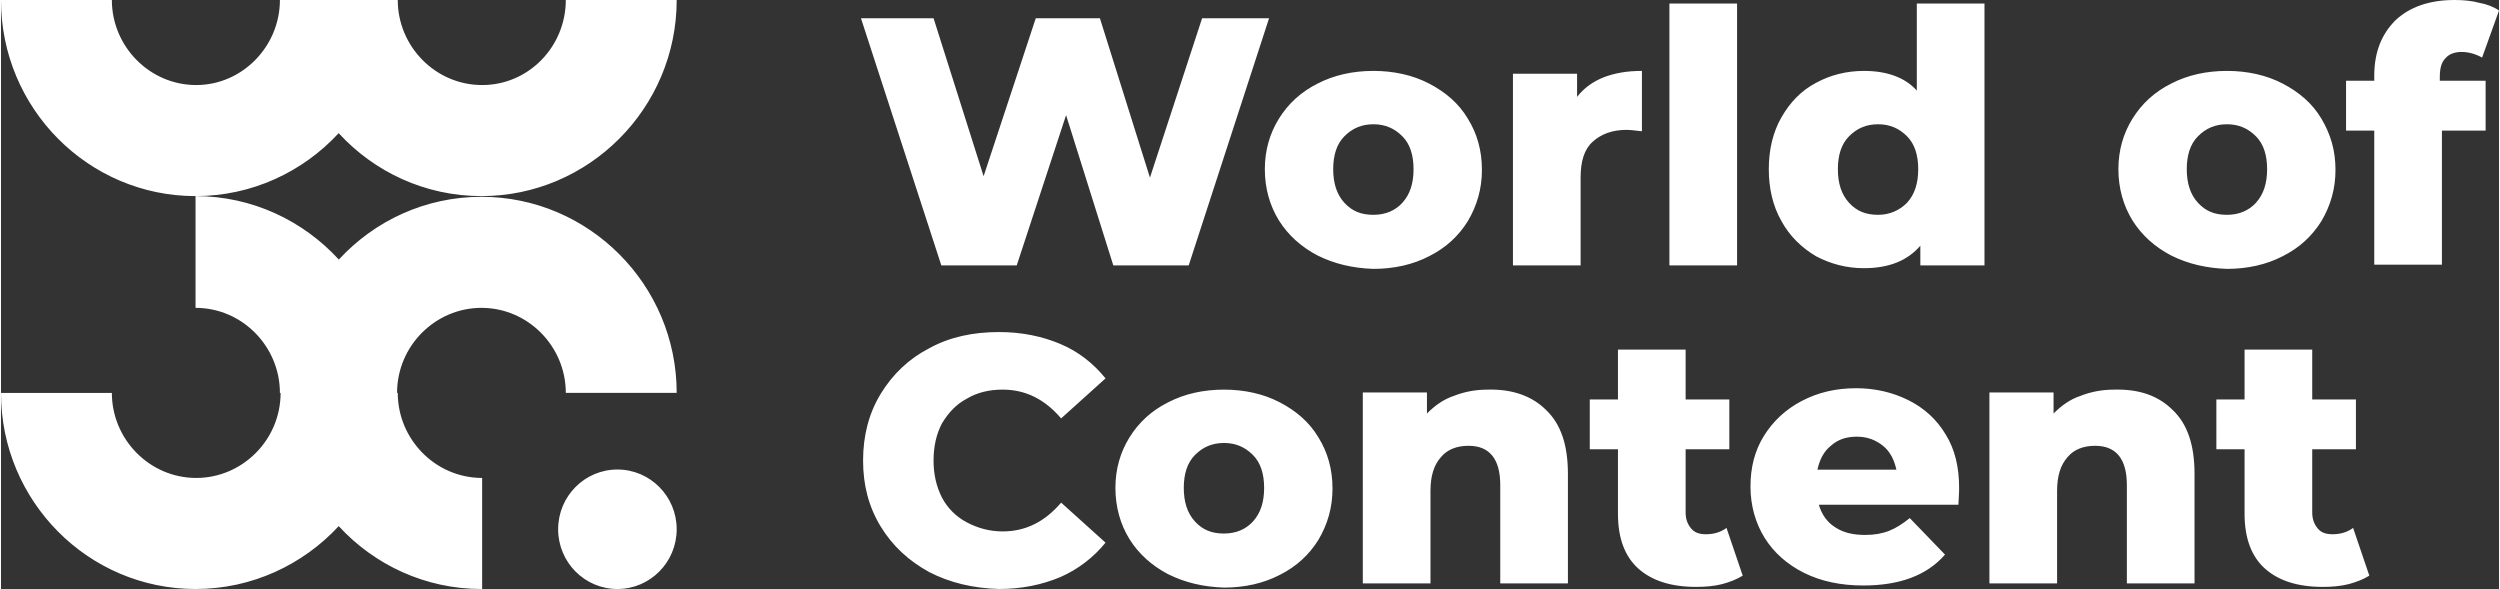
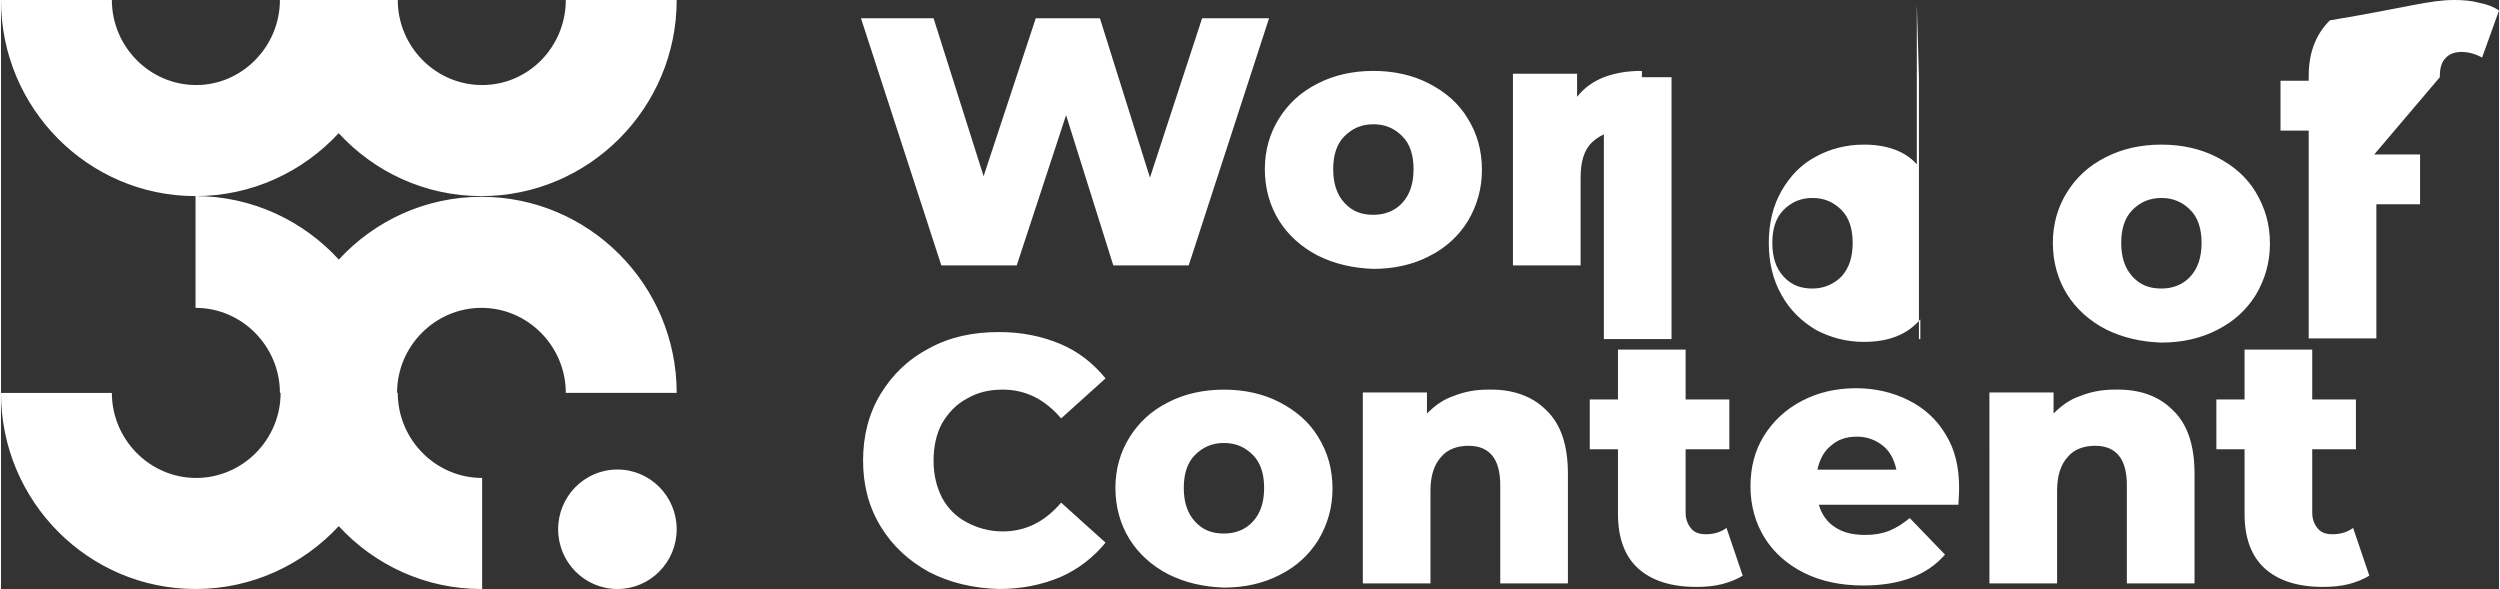
<svg xmlns="http://www.w3.org/2000/svg" fill="none" height="589" width="2500" viewBox="0 0 5734 1352">
  <rect x="0" y="0" width="5734" height="1352" fill="#333333" stroke="none" />
-   <path d="M775.13 305.694c-82.01 88.812-199.103 144.435-328.557 144.435C200.077 450.129 0 248.458 0 0h254.498c0 106.482 86.434 195.217 193.675 195.217 105.641 0 192.075-88.735 192.075-195.217h270.504c0 106.482 86.434 195.217 193.678 195.217 107.24 0 192.07-88.735 192.07-195.217H1551c0 248.458-201.68 450.129-448.17 450.129-129.457 0-246.109-55.623-327.7-144.435zM641.848 901.871h-1.6c0-106.482-86.434-195.217-193.675-195.217V450.129c129.634 0 246.873 56.225 328.9 145.676 81.575-88.595 198.081-144.063 327.357-144.063 246.49 0 448.17 201.671 448.17 450.129h-254.5c0-106.482-86.43-195.217-193.67-195.217-105.644 0-193.678 87.122-193.678 195.217h1.6c0 106.479 86.434 195.219 193.678 195.219V1352h-1.6c-129.396 0-245.999-55.57-327.584-144.31-82.237 88.74-199.28 144.31-328.673 144.31C200.077 1352 0 1150.33 0 901.871h254.498c0 106.479 86.434 195.219 193.675 195.219 105.641 0 193.675-87.12 193.675-195.219zM1414.95 1352c-75.14 0-136.06-61.4-136.06-137.14 0-75.73 60.92-137.13 136.06-137.13s136.05 61.4 136.05 137.13c0 75.74-60.91 137.14-136.05 137.14zM2910.76 41.898l-184.44 567.227h-173.11l-108.4-344.848-113.25 344.848h-173.12L1974 41.898h166.64l114.87 362.574 119.73-362.574h147.23l114.87 365.797 119.72-365.797zm111.64 544.667c-37.21-19.337-67.95-46.732-88.99-80.572-21.03-33.84-32.35-74.126-32.35-117.635s11.32-82.184 32.35-116.024c21.04-33.841 50.16-61.235 88.99-80.572 37.21-19.338 80.89-29.006 127.81-29.006s90.61 9.668 127.82 29.006c37.21 19.337 67.95 45.12 88.98 80.572 21.03 33.84 32.36 72.515 32.36 117.635 0 43.509-11.33 82.184-32.36 117.635-21.03 33.841-50.15 61.235-88.98 80.572-37.21 19.338-80.9 29.006-127.82 29.006-46.92-1.611-88.98-11.28-127.81-30.617zm194.15-120.858c17.79-19.338 25.88-45.121 25.88-77.349 0-32.229-8.09-58.012-25.88-75.738-17.8-17.726-38.83-27.395-66.34-27.395-27.5 0-48.53 9.669-66.33 27.395s-25.89 43.509-25.89 75.738c0 32.228 8.09 58.011 25.89 77.349 17.8 19.337 38.83 27.394 66.33 27.394 27.51 0 50.16-9.668 66.34-27.394zm462.72-288.448c25.88-9.669 53.39-14.503 87.36-14.503V301.34c-14.56-1.612-25.88-3.223-35.59-3.223-32.36 0-58.24 9.668-77.66 27.394-19.41 17.726-27.5 45.121-27.5 82.184v201.43h-155.32V169.201h147.23v53.178c16.18-20.949 37.21-35.452 61.48-45.12zM3829.73 8.057h155.32v601.068h-155.32zm723.2 0v601.068H4405.7v-45.12c-29.12 33.84-71.18 51.566-129.43 51.566-40.45 0-76.04-9.669-110.02-27.395-32.35-19.337-59.86-45.12-79.27-80.572-19.42-33.84-29.12-74.126-29.12-119.246 0-45.121 9.7-85.407 29.12-119.247 19.41-33.84 45.3-61.235 79.27-78.961 32.36-17.726 69.57-27.394 110.02-27.394 51.77 0 93.84 14.503 121.34 45.12V8.057zm-177.97 457.65c17.8-19.338 25.89-45.121 25.89-77.349 0-32.229-8.09-58.012-25.89-75.738-17.79-17.726-38.83-27.395-66.33-27.395s-48.54 9.669-66.33 27.395c-17.8 17.726-25.89 43.509-25.89 75.738 0 32.228 8.09 58.011 25.89 77.349 17.79 19.337 38.83 27.394 66.33 27.394 25.89 0 48.54-9.668 66.33-27.394zm606.72 120.858c-37.22-19.337-67.96-46.732-88.99-80.572s-32.36-74.126-32.36-117.635 11.33-82.184 32.36-116.024c21.03-33.841 50.16-61.235 88.99-80.572 37.21-19.338 80.89-29.006 127.81-29.006s90.6 9.668 127.81 29.006c37.22 19.337 67.96 45.12 88.99 80.572 21.03 35.451 32.36 72.515 32.36 117.635 0 43.509-11.33 82.184-32.36 117.635-21.03 33.841-50.16 61.235-88.99 80.572-37.21 19.338-80.89 29.006-127.81 29.006-46.92-1.611-88.98-11.28-127.81-30.617zm194.14-120.858c17.8-19.338 25.89-45.121 25.89-77.349 0-32.229-8.09-58.012-25.89-75.738-17.79-17.726-38.82-27.395-66.33-27.395-27.5 0-48.54 9.669-66.33 27.395-17.8 17.726-25.89 43.509-25.89 75.738 0 32.228 8.09 58.011 25.89 77.349 17.79 19.337 38.83 27.394 66.33 27.394 27.51 0 50.16-9.668 66.33-27.394zm422.28-280.391h105.16v114.412h-100.31v307.786h-155.32V299.728h-64.71V185.316h64.71v-11.28c0-53.178 16.18-95.075 48.54-127.304C5528.53 16.114 5573.83 0 5632.07 0c19.42 0 38.83 1.611 56.63 6.446 17.8 3.223 33.97 9.668 45.3 17.726l-38.83 107.966c-14.56-8.057-30.74-12.891-46.92-12.891s-29.12 4.834-37.21 14.503c-9.71 9.668-12.94 24.171-12.94 43.509zM2130.94 1313.33c-46.92-25.79-84.13-59.63-111.64-104.75-27.5-45.12-40.45-95.07-40.45-151.47s12.95-107.971 40.45-153.091c27.51-45.12 64.72-80.572 111.64-104.744 46.92-25.783 100.31-37.063 160.17-37.063 51.77 0 98.69 9.669 140.76 27.395 42.06 17.726 76.04 45.12 103.54 78.96l-101.93 91.853c-37.21-43.509-80.89-66.07-134.28-66.07-30.74 0-58.25 6.446-82.51 20.949-24.27 12.892-42.07 32.229-56.63 56.401-12.94 24.171-19.42 53.18-19.42 85.41 0 32.22 6.48 59.62 19.42 85.4 12.94 24.17 32.36 43.51 56.63 56.4 24.26 12.89 51.77 20.95 82.51 20.95 53.39 0 97.07-22.56 134.28-66.07l101.93 91.85c-27.5 33.85-63.1 61.24-103.54 78.97-42.07 17.72-88.99 27.39-140.76 27.39-59.86-1.61-113.25-14.5-160.17-38.67zm548.46 4.83c-37.21-19.34-67.95-46.73-88.98-80.57s-32.36-74.13-32.36-117.64 11.33-82.18 32.36-116.02c21.03-33.842 50.15-61.236 88.98-80.574 37.22-19.337 80.9-29.006 127.82-29.006s90.6 9.669 127.81 29.006c37.21 19.338 67.95 45.121 88.99 80.574 21.03 33.84 32.36 72.51 32.36 117.63 0 43.51-11.33 82.19-32.36 117.64-21.04 33.84-50.16 61.23-88.99 80.57-37.21 19.34-80.89 29.01-127.81 29.01-46.92-1.61-88.99-11.28-127.82-30.62zm194.15-120.86c17.8-19.34 25.89-45.12 25.89-77.35s-8.09-58.01-25.89-75.74c-17.79-17.72-38.83-27.39-66.33-27.39-27.51 0-48.54 9.67-66.34 27.39-17.79 17.73-25.88 43.51-25.88 75.74s8.09 58.01 25.88 77.35c17.8 19.34 38.83 27.4 66.34 27.4 27.5 0 50.15-9.67 66.33-27.4zm673.05-256.218c33.97 32.229 50.15 80.568 50.15 146.638v251.39h-155.31v-225.6c0-59.63-24.27-90.24-72.81-90.24-25.89 0-48.54 8.05-63.1 25.78-16.18 17.72-24.27 43.51-24.27 77.35v212.71h-155.32V900.796h147.23v48.343c17.8-17.725 37.22-32.228 61.48-40.286 24.27-9.668 50.16-14.503 77.66-14.503 56.63-1.611 101.93 14.503 134.29 46.732zm451.39 380.298c-12.94 8.06-29.12 14.51-46.92 19.34-19.41 4.83-38.83 6.45-59.86 6.45-58.24 0-101.93-14.51-132.67-41.9-30.74-27.4-46.92-69.29-46.92-125.69v-148.26h-64.71V916.911h64.71V802.498h155.32v114.413h100.31v114.409h-100.31v145.03c0 16.12 4.86 27.4 12.95 37.07 8.09 9.66 19.41 12.89 33.97 12.89 17.8 0 33.98-4.84 46.92-14.51zm495.08-162.75h-320.34c6.47 22.56 19.41 40.28 37.21 51.56 19.41 12.89 42.06 17.73 69.57 17.73 21.03 0 38.83-3.22 55.01-9.67s30.74-16.11 46.92-29.01l80.89 83.8c-42.07 48.34-105.16 70.9-187.68 70.9-51.77 0-97.07-9.67-135.9-29-38.83-19.34-69.57-46.74-90.6-80.58s-32.36-74.12-32.36-117.63 9.71-82.18 30.74-116.02c21.03-33.845 50.16-61.239 87.37-80.577 37.21-19.337 77.66-29.005 124.57-29.005 43.69 0 84.14 9.668 119.73 27.394s64.72 43.509 85.75 78.961c21.03 33.837 30.74 74.127 30.74 122.467 0 1.61 0 14.51-1.62 38.68zm-292.84-135.36c-16.18 12.89-25.89 32.22-30.74 54.78h181.21c-4.86-22.56-14.57-41.89-30.74-54.78-16.18-12.9-35.6-20.95-59.87-20.95s-43.68 6.44-59.86 20.95zm784.68-82.188c33.98 32.229 50.16 80.568 50.16 146.638v251.39h-155.32v-225.6c0-59.63-24.27-90.24-72.81-90.24-25.88 0-48.53 8.05-63.09 25.78-16.18 17.72-24.27 43.51-24.27 77.35v212.71h-155.32V900.796h147.23v48.343c17.79-17.725 37.21-32.228 61.48-40.286 24.27-9.668 50.15-14.503 77.66-14.503 58.24-1.611 101.92 14.503 134.28 46.732zm451.4 380.298c-12.95 8.06-29.13 14.51-46.92 19.34-19.42 4.83-38.83 6.45-59.86 6.45-58.25 0-101.93-14.51-132.67-41.9-30.74-27.4-46.92-69.29-46.92-125.69v-148.26h-64.72V916.911h64.72V802.498h155.32v114.413h100.31v114.409h-100.31v145.03c0 16.12 4.85 27.4 12.94 37.07 8.09 9.66 19.41 12.89 33.98 12.89 17.79 0 33.97-4.84 46.91-14.51z" fill="#fff" />
+   <path d="M775.13 305.694c-82.01 88.812-199.103 144.435-328.557 144.435C200.077 450.129 0 248.458 0 0h254.498c0 106.482 86.434 195.217 193.675 195.217 105.641 0 192.075-88.735 192.075-195.217h270.504c0 106.482 86.434 195.217 193.678 195.217 107.24 0 192.07-88.735 192.07-195.217H1551c0 248.458-201.68 450.129-448.17 450.129-129.457 0-246.109-55.623-327.7-144.435zM641.848 901.871h-1.6c0-106.482-86.434-195.217-193.675-195.217V450.129c129.634 0 246.873 56.225 328.9 145.676 81.575-88.595 198.081-144.063 327.357-144.063 246.49 0 448.17 201.671 448.17 450.129h-254.5c0-106.482-86.43-195.217-193.67-195.217-105.644 0-193.678 87.122-193.678 195.217h1.6c0 106.479 86.434 195.219 193.678 195.219V1352h-1.6c-129.396 0-245.999-55.57-327.584-144.31-82.237 88.74-199.28 144.31-328.673 144.31C200.077 1352 0 1150.33 0 901.871h254.498c0 106.479 86.434 195.219 193.675 195.219 105.641 0 193.675-87.12 193.675-195.219zM1414.95 1352c-75.14 0-136.06-61.4-136.06-137.14 0-75.73 60.92-137.13 136.06-137.13s136.05 61.4 136.05 137.13c0 75.74-60.91 137.14-136.05 137.14zM2910.76 41.898l-184.44 567.227h-173.11l-108.4-344.848-113.25 344.848h-173.12L1974 41.898h166.64l114.87 362.574 119.73-362.574h147.23l114.87 365.797 119.72-365.797zm111.64 544.667c-37.21-19.337-67.95-46.732-88.99-80.572-21.03-33.84-32.35-74.126-32.35-117.635s11.32-82.184 32.35-116.024c21.04-33.841 50.16-61.235 88.99-80.572 37.21-19.338 80.89-29.006 127.81-29.006s90.61 9.668 127.82 29.006c37.21 19.337 67.95 45.12 88.98 80.572 21.03 33.84 32.36 72.515 32.36 117.635 0 43.509-11.33 82.184-32.36 117.635-21.03 33.841-50.15 61.235-88.98 80.572-37.21 19.338-80.9 29.006-127.82 29.006-46.92-1.611-88.98-11.28-127.81-30.617zm194.15-120.858c17.79-19.338 25.88-45.121 25.88-77.349 0-32.229-8.09-58.012-25.88-75.738-17.8-17.726-38.83-27.395-66.34-27.395-27.5 0-48.53 9.669-66.33 27.395s-25.89 43.509-25.89 75.738c0 32.228 8.09 58.011 25.89 77.349 17.8 19.337 38.83 27.394 66.33 27.394 27.51 0 50.16-9.668 66.34-27.394zm462.72-288.448c25.88-9.669 53.39-14.503 87.36-14.503V301.34c-14.56-1.612-25.88-3.223-35.59-3.223-32.36 0-58.24 9.668-77.66 27.394-19.41 17.726-27.5 45.121-27.5 82.184v201.43h-155.32V169.201h147.23v53.178c16.18-20.949 37.21-35.452 61.48-45.12zh155.32v601.068h-155.32zm723.2 0v601.068H4405.7v-45.12c-29.12 33.84-71.18 51.566-129.43 51.566-40.45 0-76.04-9.669-110.02-27.395-32.35-19.337-59.86-45.12-79.27-80.572-19.42-33.84-29.12-74.126-29.12-119.246 0-45.121 9.7-85.407 29.12-119.247 19.41-33.84 45.3-61.235 79.27-78.961 32.36-17.726 69.57-27.394 110.02-27.394 51.77 0 93.84 14.503 121.34 45.12V8.057zm-177.97 457.65c17.8-19.338 25.89-45.121 25.89-77.349 0-32.229-8.09-58.012-25.89-75.738-17.79-17.726-38.83-27.395-66.33-27.395s-48.54 9.669-66.33 27.395c-17.8 17.726-25.89 43.509-25.89 75.738 0 32.228 8.09 58.011 25.89 77.349 17.79 19.337 38.83 27.394 66.33 27.394 25.89 0 48.54-9.668 66.33-27.394zm606.72 120.858c-37.22-19.337-67.96-46.732-88.99-80.572s-32.36-74.126-32.36-117.635 11.33-82.184 32.36-116.024c21.03-33.841 50.16-61.235 88.99-80.572 37.21-19.338 80.89-29.006 127.81-29.006s90.6 9.668 127.81 29.006c37.22 19.337 67.96 45.12 88.99 80.572 21.03 35.451 32.36 72.515 32.36 117.635 0 43.509-11.33 82.184-32.36 117.635-21.03 33.841-50.16 61.235-88.99 80.572-37.21 19.338-80.89 29.006-127.81 29.006-46.92-1.611-88.98-11.28-127.81-30.617zm194.14-120.858c17.8-19.338 25.89-45.121 25.89-77.349 0-32.229-8.09-58.012-25.89-75.738-17.79-17.726-38.82-27.395-66.33-27.395-27.5 0-48.54 9.669-66.33 27.395-17.8 17.726-25.89 43.509-25.89 75.738 0 32.228 8.09 58.011 25.89 77.349 17.79 19.337 38.83 27.394 66.33 27.394 27.51 0 50.16-9.668 66.33-27.394zm422.28-280.391h105.16v114.412h-100.31v307.786h-155.32V299.728h-64.71V185.316h64.71v-11.28c0-53.178 16.18-95.075 48.54-127.304C5528.53 16.114 5573.83 0 5632.07 0c19.42 0 38.83 1.611 56.63 6.446 17.8 3.223 33.97 9.668 45.3 17.726l-38.83 107.966c-14.56-8.057-30.74-12.891-46.92-12.891s-29.12 4.834-37.21 14.503c-9.71 9.668-12.94 24.171-12.94 43.509zM2130.94 1313.33c-46.92-25.79-84.13-59.63-111.64-104.75-27.5-45.12-40.45-95.07-40.45-151.47s12.95-107.971 40.45-153.091c27.51-45.12 64.72-80.572 111.64-104.744 46.92-25.783 100.31-37.063 160.17-37.063 51.77 0 98.69 9.669 140.76 27.395 42.06 17.726 76.04 45.12 103.54 78.96l-101.93 91.853c-37.21-43.509-80.89-66.07-134.28-66.07-30.74 0-58.25 6.446-82.51 20.949-24.27 12.892-42.07 32.229-56.63 56.401-12.94 24.171-19.42 53.18-19.42 85.41 0 32.22 6.48 59.62 19.42 85.4 12.94 24.17 32.36 43.51 56.63 56.4 24.26 12.89 51.77 20.95 82.51 20.95 53.39 0 97.07-22.56 134.28-66.07l101.93 91.85c-27.5 33.85-63.1 61.24-103.54 78.97-42.07 17.72-88.99 27.39-140.76 27.39-59.86-1.61-113.25-14.5-160.17-38.67zm548.46 4.83c-37.21-19.34-67.95-46.73-88.98-80.57s-32.36-74.13-32.36-117.64 11.33-82.18 32.36-116.02c21.03-33.842 50.15-61.236 88.98-80.574 37.22-19.337 80.9-29.006 127.82-29.006s90.6 9.669 127.81 29.006c37.21 19.338 67.95 45.121 88.99 80.574 21.03 33.84 32.36 72.51 32.36 117.63 0 43.51-11.33 82.19-32.36 117.64-21.04 33.84-50.16 61.23-88.99 80.57-37.21 19.34-80.89 29.01-127.81 29.01-46.92-1.61-88.99-11.28-127.82-30.62zm194.15-120.86c17.8-19.34 25.89-45.12 25.89-77.35s-8.09-58.01-25.89-75.74c-17.79-17.72-38.83-27.39-66.33-27.39-27.51 0-48.54 9.67-66.34 27.39-17.79 17.73-25.88 43.51-25.88 75.74s8.09 58.01 25.88 77.35c17.8 19.34 38.83 27.4 66.34 27.4 27.5 0 50.15-9.67 66.33-27.4zm673.05-256.218c33.97 32.229 50.15 80.568 50.15 146.638v251.39h-155.31v-225.6c0-59.63-24.27-90.24-72.81-90.24-25.89 0-48.54 8.05-63.1 25.78-16.18 17.72-24.27 43.51-24.27 77.35v212.71h-155.32V900.796h147.23v48.343c17.8-17.725 37.22-32.228 61.48-40.286 24.27-9.668 50.16-14.503 77.66-14.503 56.63-1.611 101.93 14.503 134.29 46.732zm451.39 380.298c-12.94 8.06-29.12 14.51-46.92 19.34-19.41 4.83-38.83 6.45-59.86 6.45-58.24 0-101.93-14.51-132.67-41.9-30.74-27.4-46.92-69.29-46.92-125.69v-148.26h-64.71V916.911h64.71V802.498h155.32v114.413h100.31v114.409h-100.31v145.03c0 16.12 4.86 27.4 12.95 37.07 8.09 9.66 19.41 12.89 33.97 12.89 17.8 0 33.98-4.84 46.92-14.51zm495.08-162.75h-320.34c6.47 22.56 19.41 40.28 37.21 51.56 19.41 12.89 42.06 17.73 69.57 17.73 21.03 0 38.83-3.22 55.01-9.67s30.74-16.11 46.92-29.01l80.89 83.8c-42.07 48.34-105.16 70.9-187.68 70.9-51.77 0-97.07-9.67-135.9-29-38.83-19.34-69.57-46.74-90.6-80.58s-32.36-74.12-32.36-117.63 9.71-82.18 30.74-116.02c21.03-33.845 50.16-61.239 87.37-80.577 37.21-19.337 77.66-29.005 124.57-29.005 43.69 0 84.14 9.668 119.73 27.394s64.72 43.509 85.75 78.961c21.03 33.837 30.74 74.127 30.74 122.467 0 1.61 0 14.51-1.62 38.68zm-292.84-135.36c-16.18 12.89-25.89 32.22-30.74 54.78h181.21c-4.86-22.56-14.57-41.89-30.74-54.78-16.18-12.9-35.6-20.95-59.87-20.95s-43.68 6.44-59.86 20.95zm784.68-82.188c33.98 32.229 50.16 80.568 50.16 146.638v251.39h-155.32v-225.6c0-59.63-24.27-90.24-72.81-90.24-25.88 0-48.53 8.05-63.09 25.78-16.18 17.72-24.27 43.51-24.27 77.35v212.71h-155.32V900.796h147.23v48.343c17.79-17.725 37.21-32.228 61.48-40.286 24.27-9.668 50.15-14.503 77.66-14.503 58.24-1.611 101.92 14.503 134.28 46.732zm451.4 380.298c-12.95 8.06-29.13 14.51-46.92 19.34-19.42 4.83-38.83 6.45-59.86 6.45-58.25 0-101.93-14.51-132.67-41.9-30.74-27.4-46.92-69.29-46.92-125.69v-148.26h-64.72V916.911h64.72V802.498h155.32v114.413h100.31v114.409h-100.31v145.03c0 16.12 4.85 27.4 12.94 37.07 8.09 9.66 19.41 12.89 33.98 12.89 17.79 0 33.97-4.84 46.91-14.51z" fill="#fff" />
</svg>